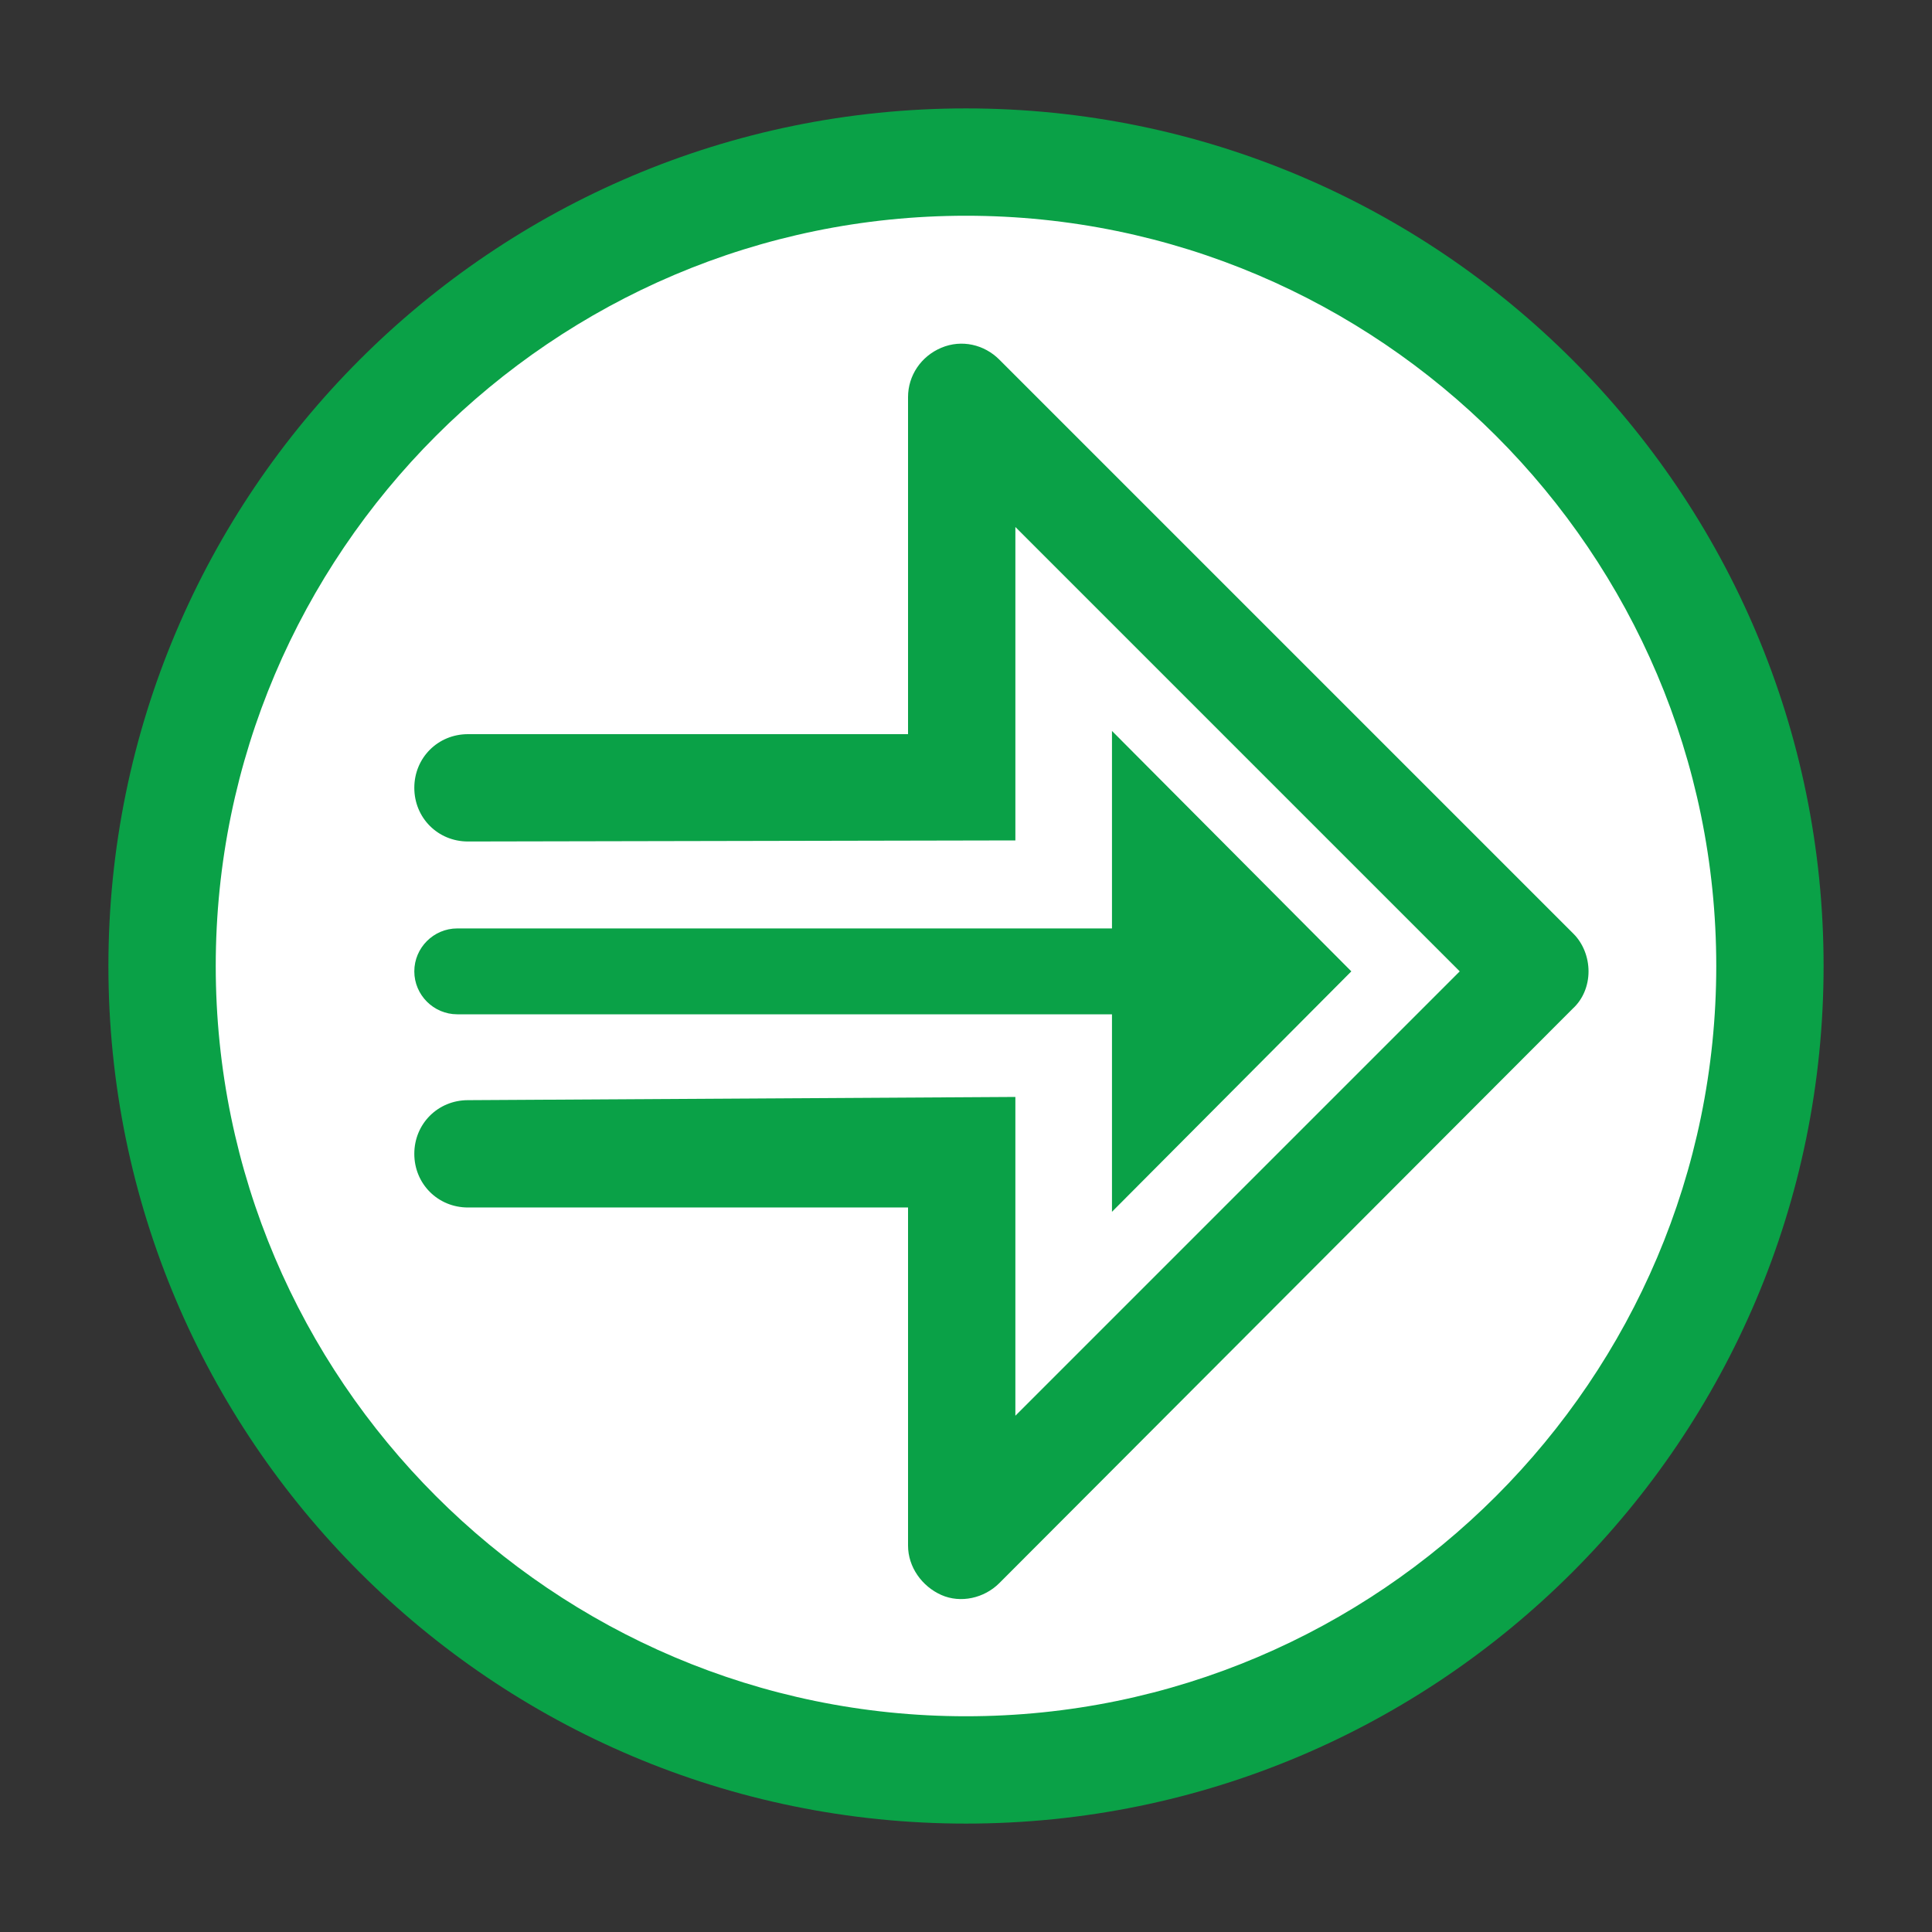
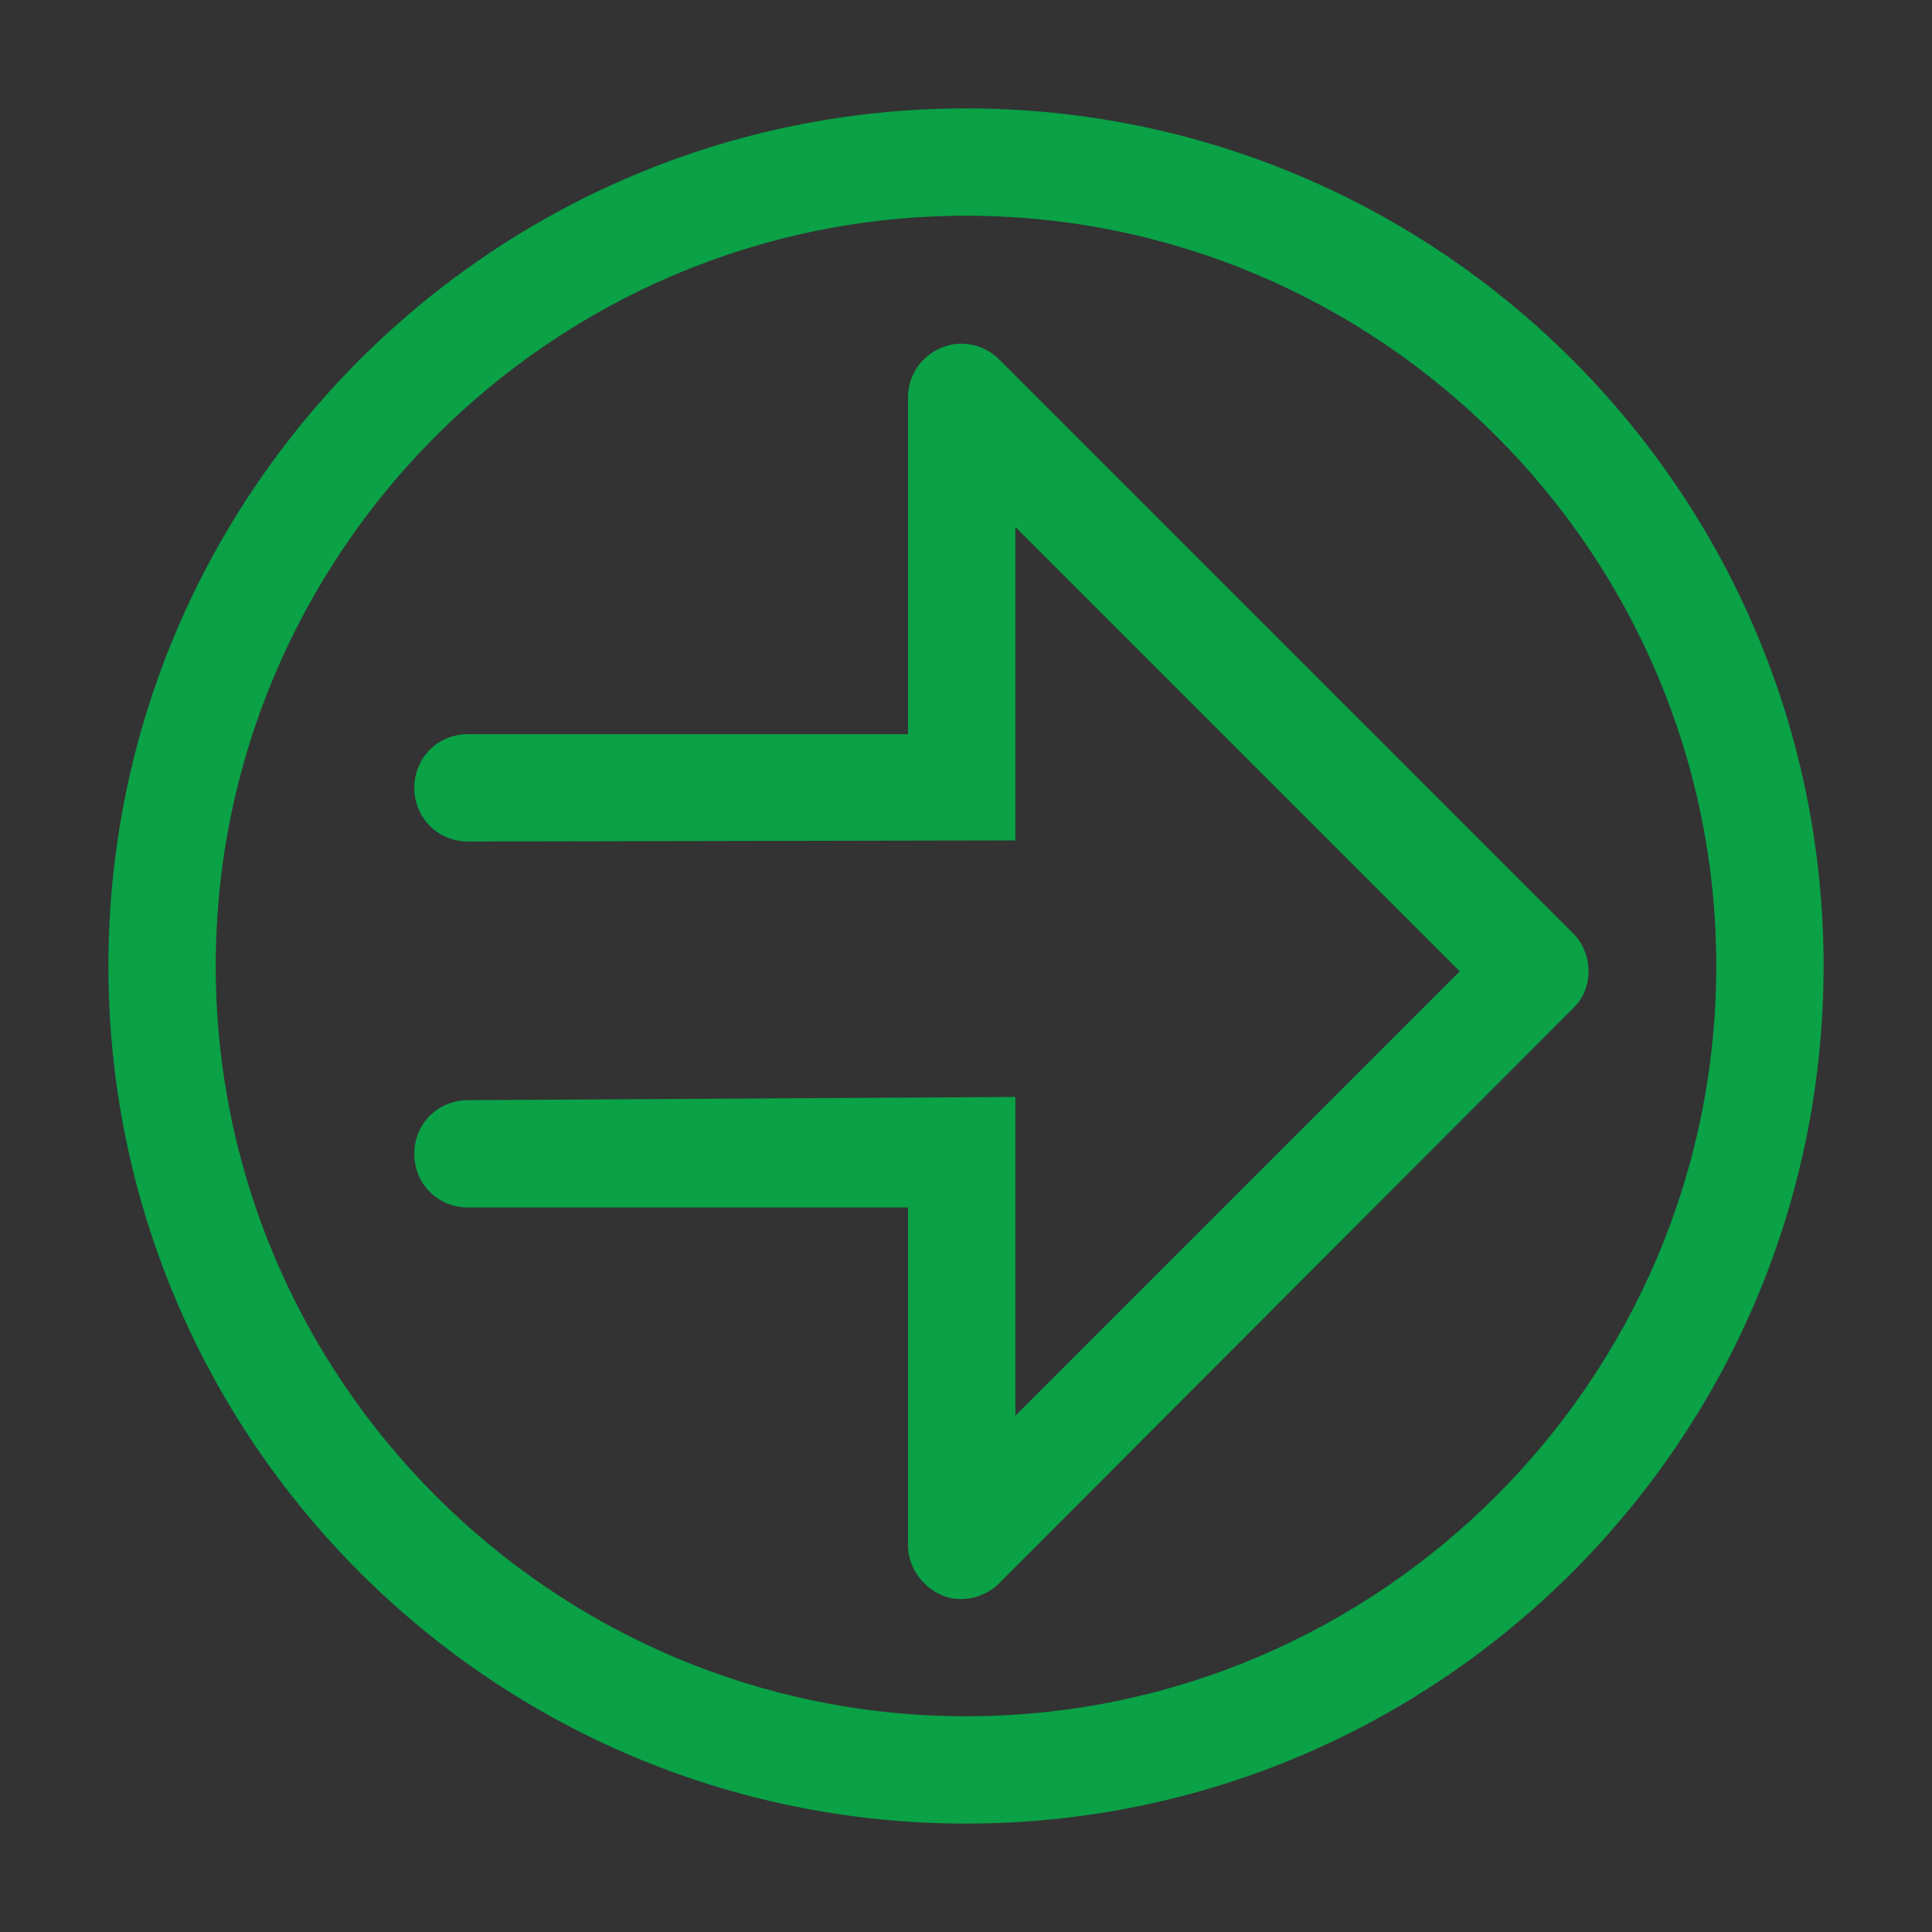
<svg xmlns="http://www.w3.org/2000/svg" version="1.1" id="Layer_1" x="0px" y="0px" viewBox="0 0 180 180" style="enable-background:new 0 0 180 180;" xml:space="preserve">
  <rect x="0" y="0" width="180" height="180" fill="#333333" stroke="none" />
  <style type="text/css">
	.st0{fill:#FFFFFF;}
	.st1{fill:#0AA147;}
</style>
  <g id="Layer_1_00000070800426180452911860000010109020275172413613_">
    <g id="Layer_1_1_">
      <g>
-         <circle class="st0" cx="90" cy="90" r="74.9" />
        <path class="st1" d="M90,169.9c-44.1,0-79.9-35.8-79.9-79.9c0-44.1,35.8-79.9,79.9-79.9c44.1,0,79.9,35.8,79.9,79.9     C169.9,134.1,134.1,169.9,90,169.9z M90,20.1c-38.5,0-69.9,31.4-69.9,69.9s31.4,69.9,69.9,69.9s69.9-31.4,69.9-69.9     S128.5,20.1,90,20.1z" />
      </g>
    </g>
  </g>
  <g>
    <path class="st1" d="M148,90.5c0,1.3-0.5,2.6-1.5,3.5l-53.4,53.5c-1.4,1.4-3.6,1.9-5.4,1.1s-3.1-2.6-3.1-4.6v-31.5h-41   c-2.8,0-5-2.2-5-5s2.2-5,5-5l51-0.3v29.7l41.4-41.4L94.6,49.1v29.2l-51,0.1c-2.8,0-5-2.2-5-5s2.2-5,5-5h41V37c0-2,1.2-3.8,3.1-4.6   s4-0.3,5.4,1.1L146.6,87C147.5,87.9,148,89.2,148,90.5z" />
-     <path class="st1" d="M103.6,86.5h-61c-2.2,0-4,1.8-4,4s1.8,4,4,4h61v18.4l22.3-22.4l-22.3-22.4V86.5z" />
  </g>
</svg>